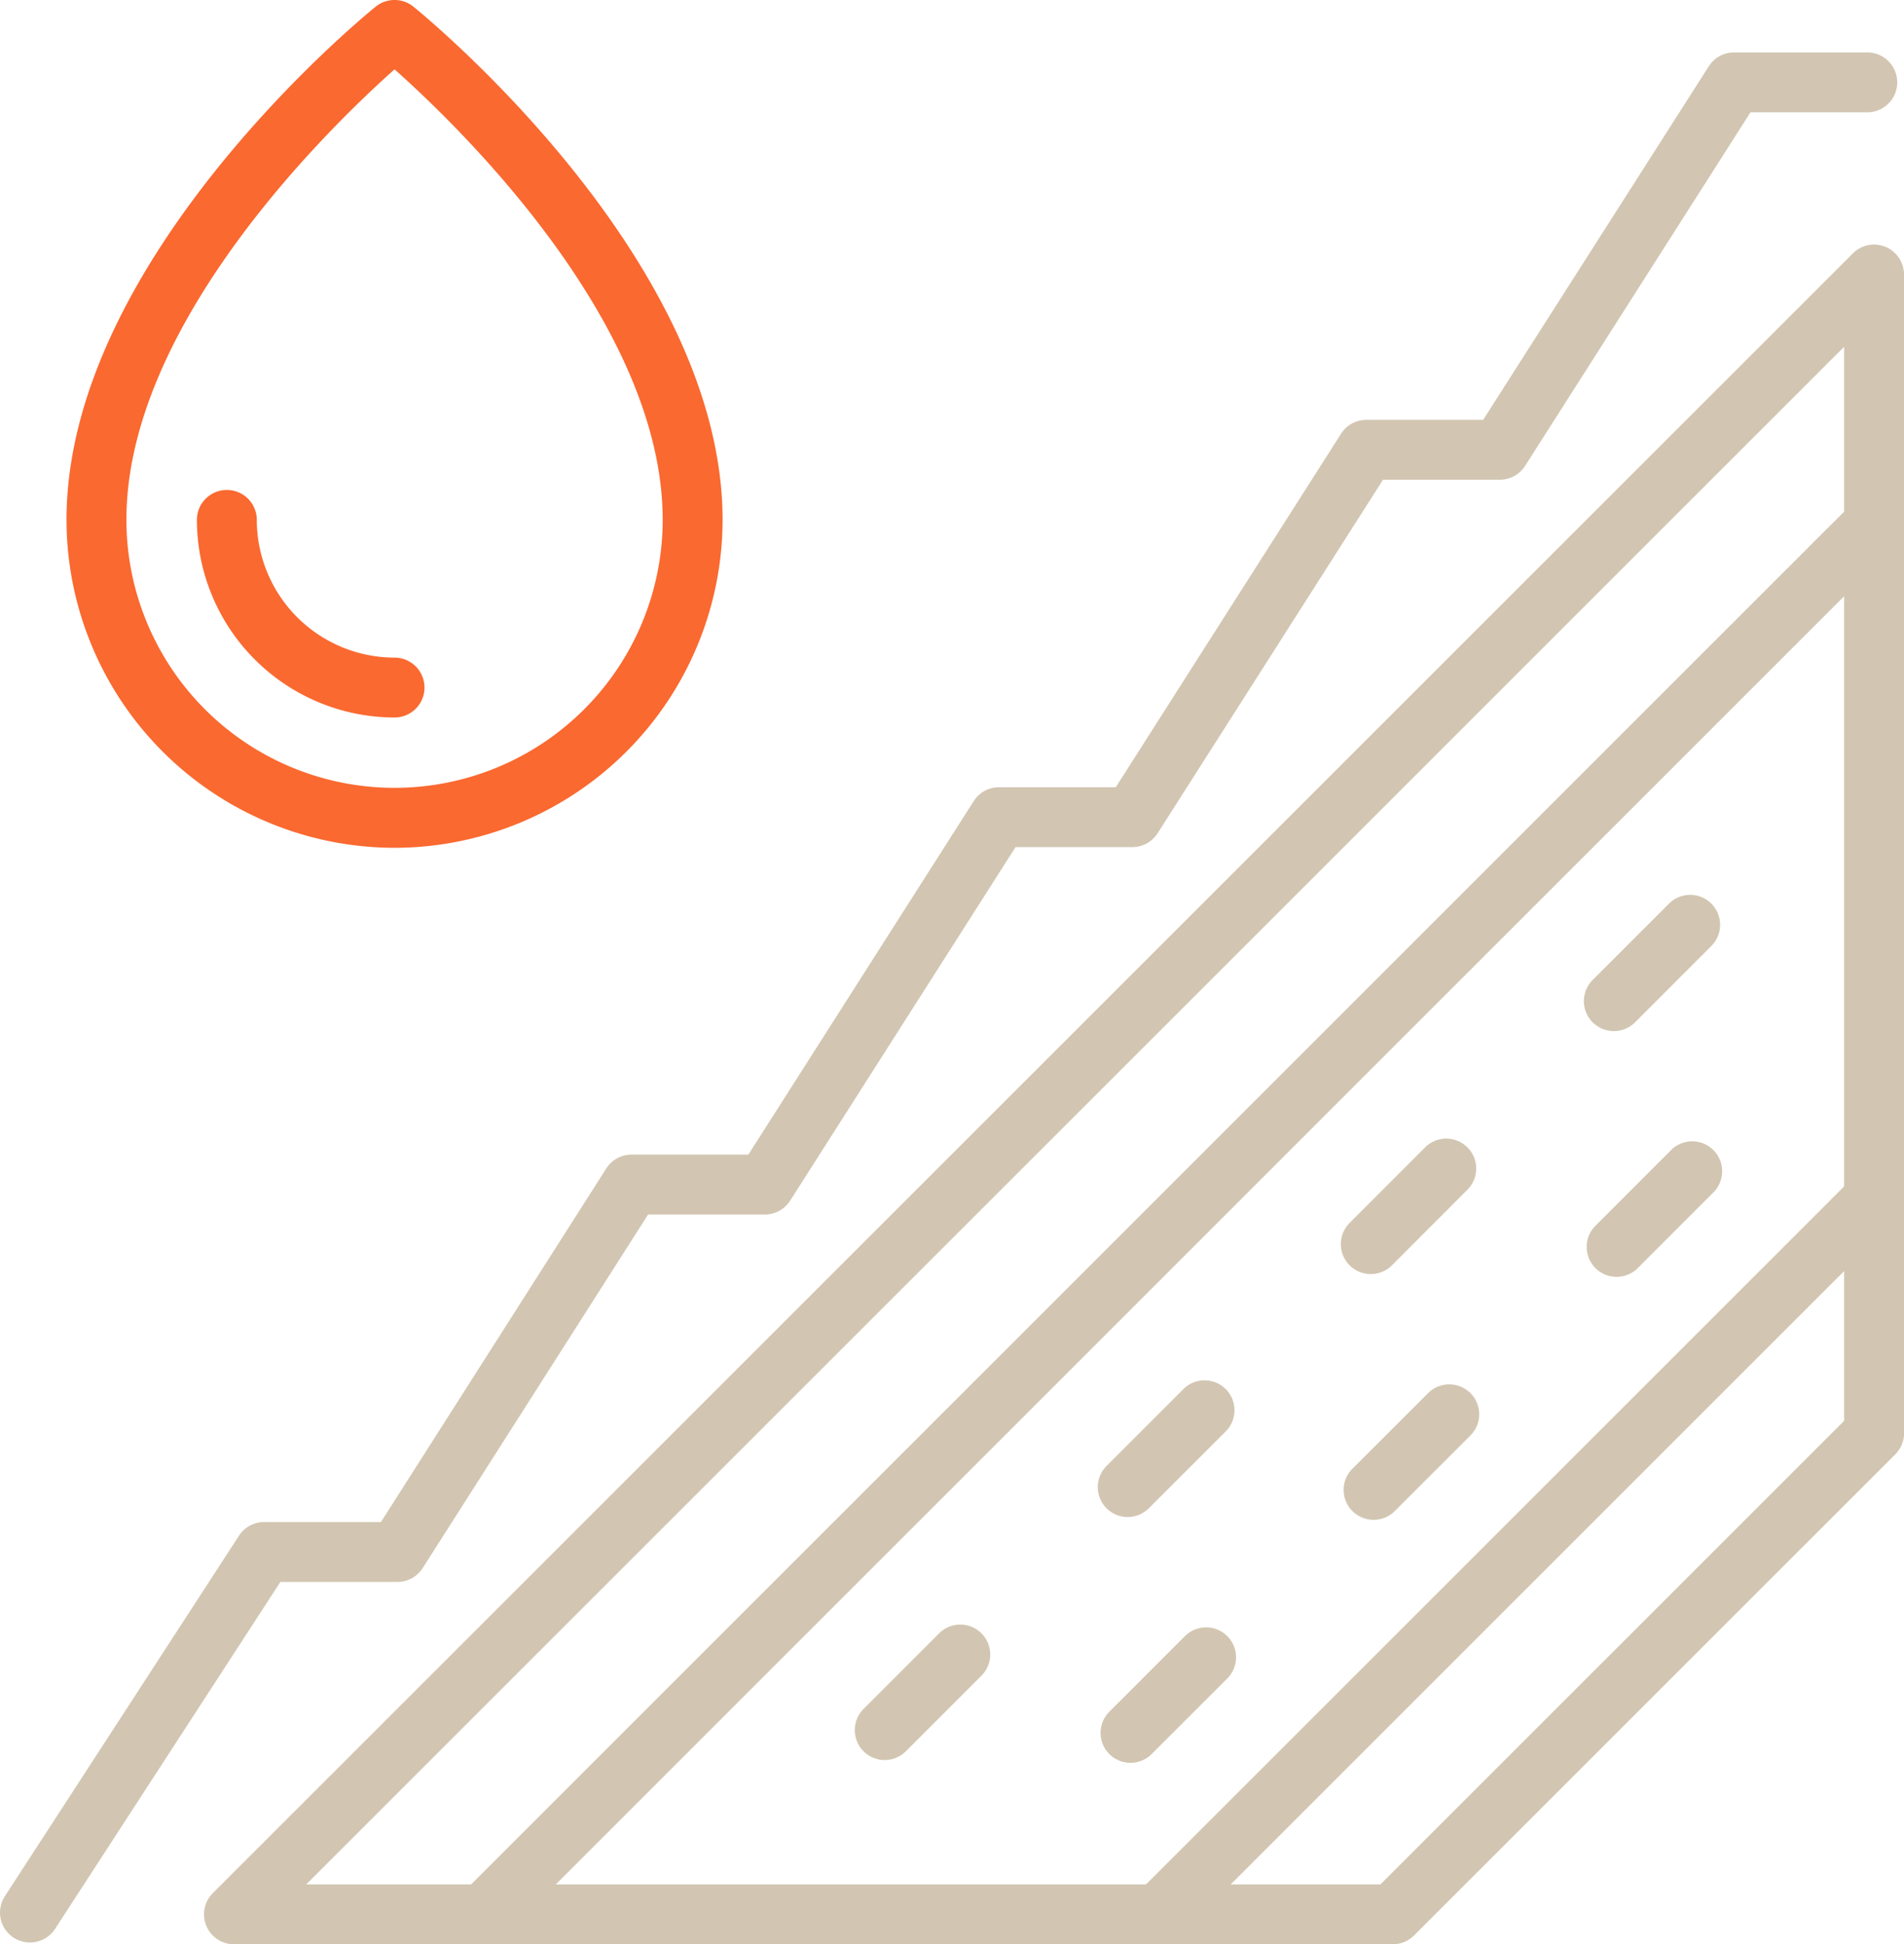
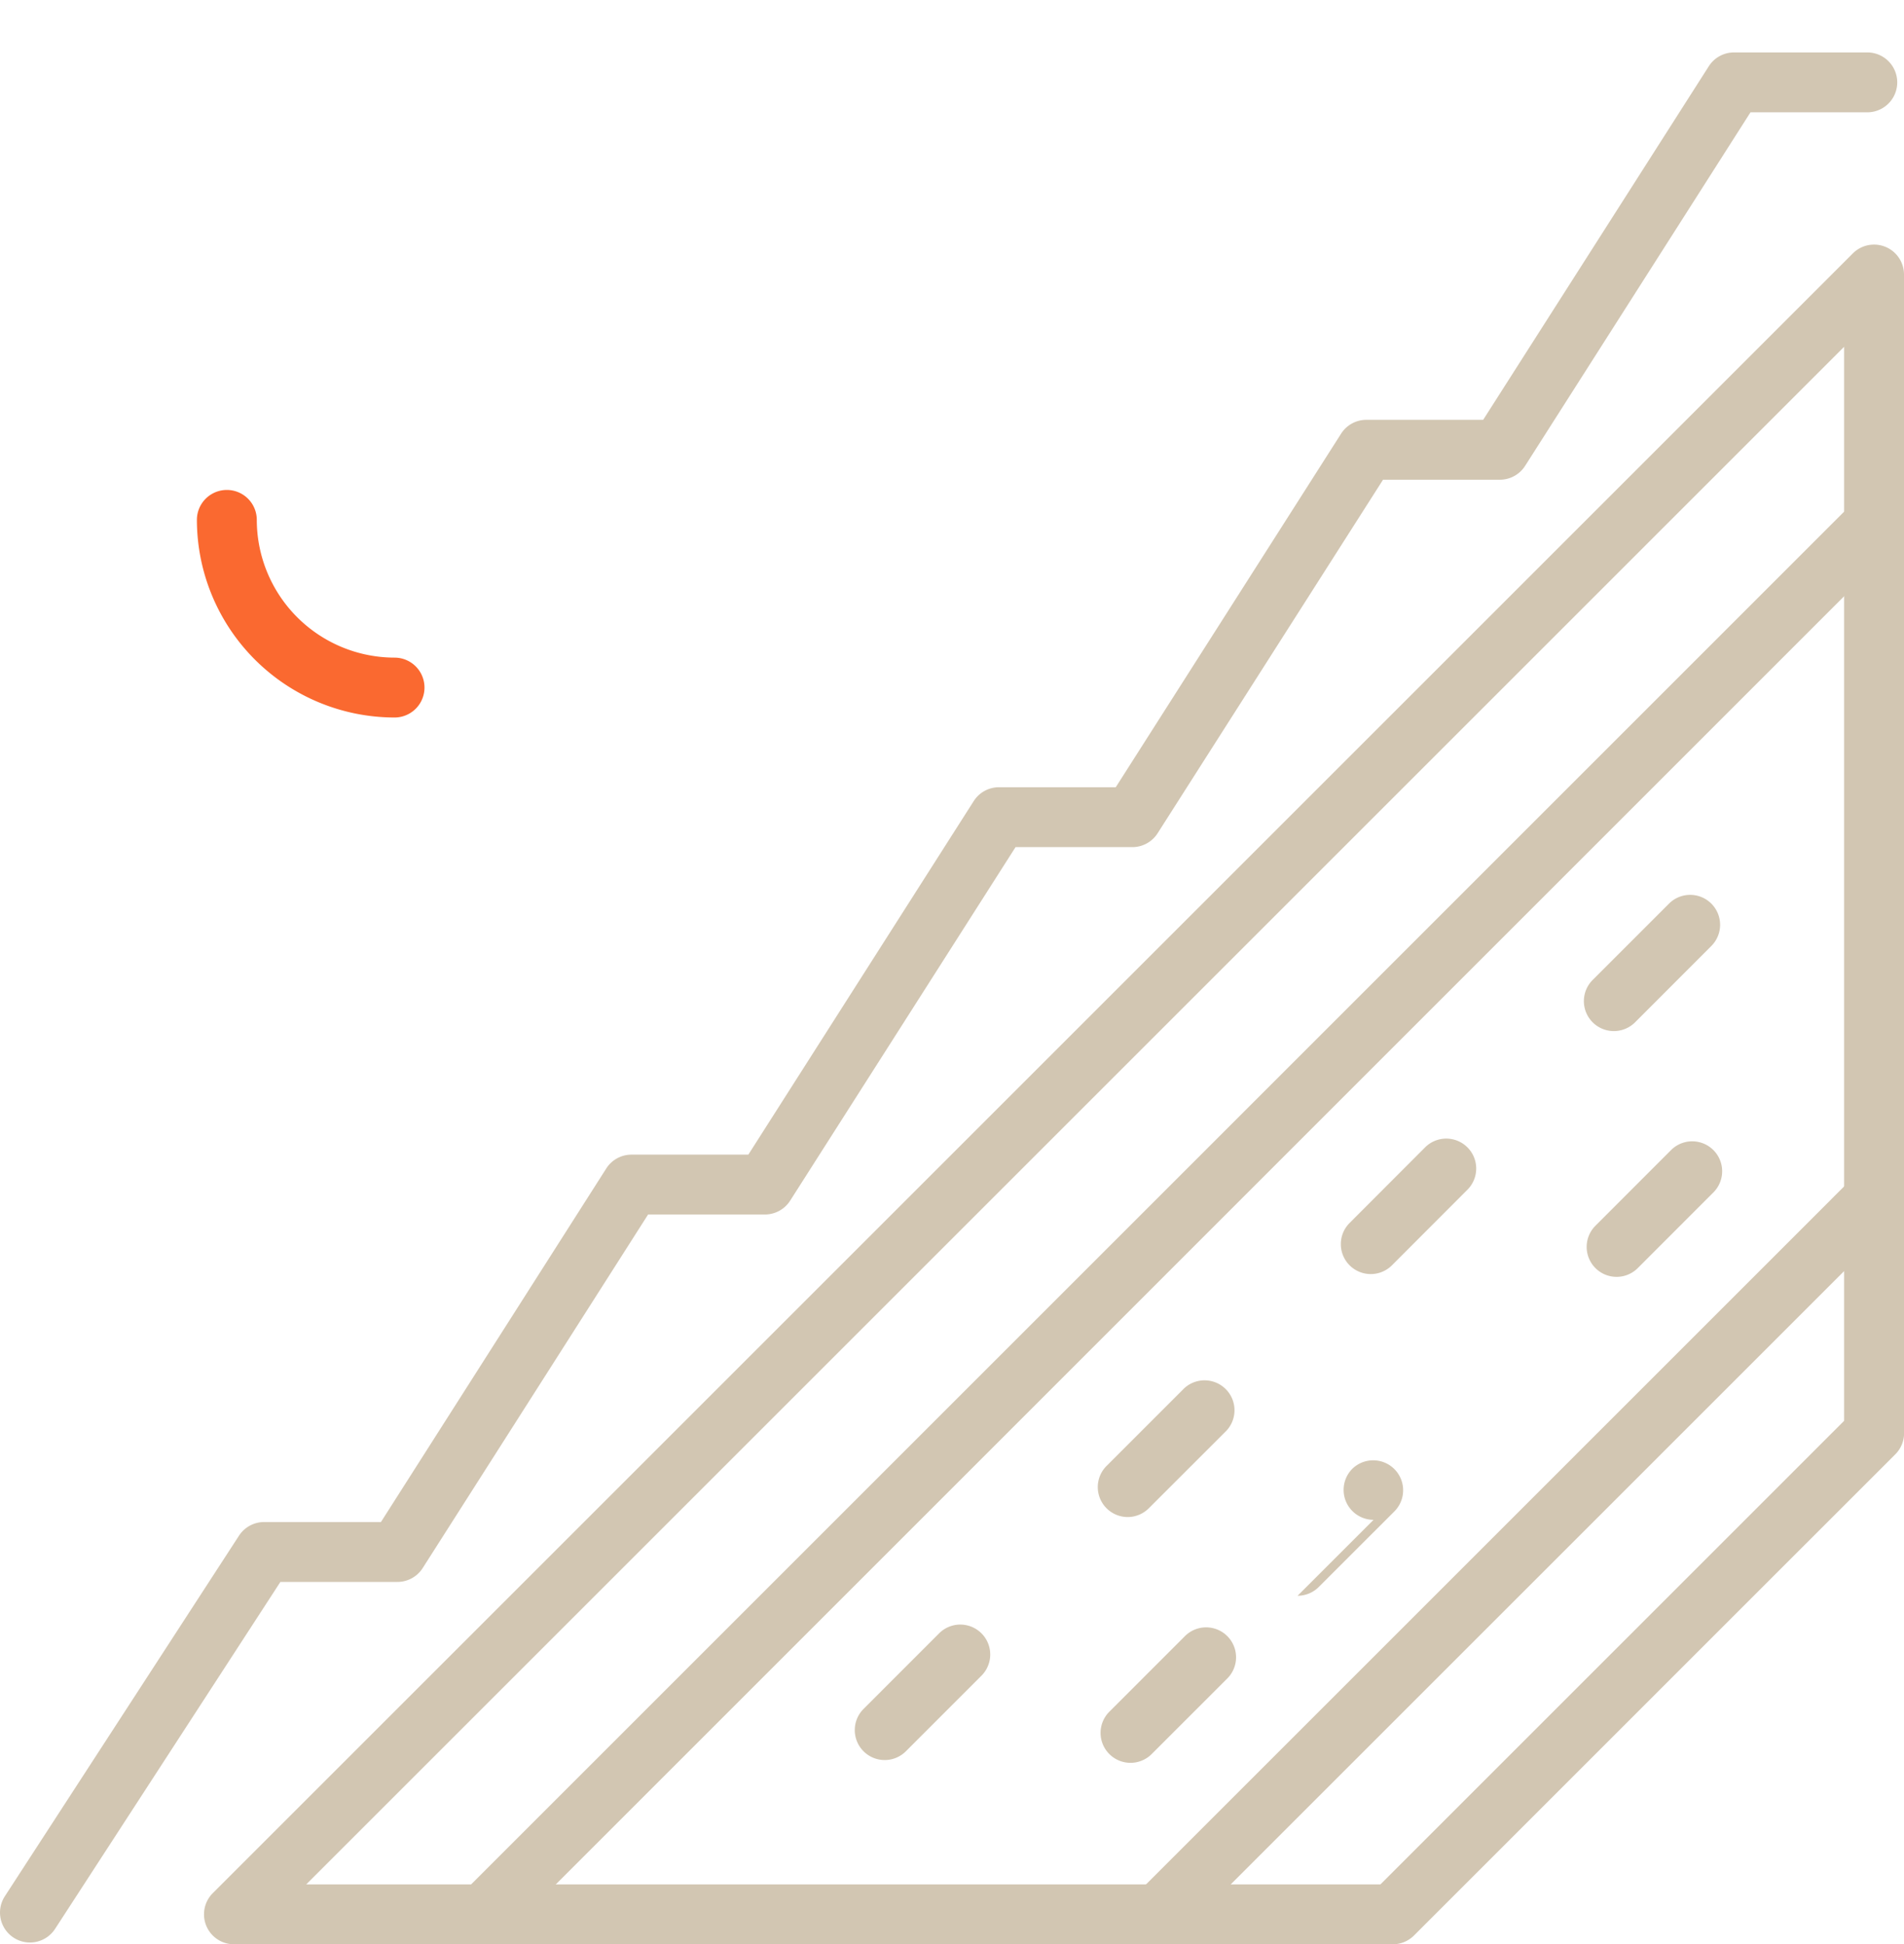
<svg xmlns="http://www.w3.org/2000/svg" width="63.58" height="64.937">
  <defs>
    <clipPath id="clip-path">
      <path id="Rectangle_234" data-name="Rectangle 234" fill="#d2c6b2" d="M0 0h63.58v64.937H0z" />
    </clipPath>
  </defs>
  <g id="Groupe_4669" data-name="Groupe 4669">
    <g id="Groupe_4668" data-name="Groupe 4668" clip-path="url(#clip-path)">
      <path id="Tracé_28085" data-name="Tracé 28085" d="M16.146 64.937H7.812a1 1 0 0 1-.707-1.707L61.873 8.462a1 1 0 0 1 1.707.707V17.5a1 1 0 0 1-.292.707L16.853 64.644a1 1 0 0 1-.707.293m-5.92-2h5.506L61.58 17.089v-5.506z" fill="#d2c6b2" />
      <path id="Tracé_28086" data-name="Tracé 28086" d="M46.51 64.937h-7.827a1 1 0 0 1-.707-1.707l23.9-23.9a1 1 0 0 1 1.707.708v7.827a1 1 0 0 1-.293.707L47.217 64.644a1 1 0 0 1-.707.293m-5.413-2h5L61.58 47.454v-5z" fill="#d2c6b2" />
      <path id="Tracé_28087" data-name="Tracé 28087" d="M62.58 41.04a1 1 0 0 1-1-1V17.5a1 1 0 0 1 2 0v22.54a1 1 0 0 1-1 1" fill="#d2c6b2" />
      <path id="Tracé_28088" data-name="Tracé 28088" d="M38.683 64.937H16.146a1 1 0 1 1 0-2h22.537a1 1 0 1 1 0 2" fill="#d2c6b2" />
      <path id="Tracé_28089" data-name="Tracé 28089" d="M29.543 58.784a1 1 0 0 1-.707-1.707l2.536-2.537a1 1 0 0 1 1.414 1.414l-2.536 2.537a1 1 0 0 1-.707.293" fill="#d2c6b2" />
      <path id="Tracé_28090" data-name="Tracé 28090" d="M37.659 50.668a1 1 0 0 1-.708-1.707l2.537-2.537a1 1 0 1 1 1.412 1.414l-2.538 2.537a1 1 0 0 1-.706.293" fill="#d2c6b2" />
      <path id="Tracé_28091" data-name="Tracé 28091" d="M45.774 42.553a1 1 0 0 1-.707-1.707l2.533-2.537a1 1 0 0 1 1.414 1.414l-2.533 2.537a1 1 0 0 1-.707.293" fill="#d2c6b2" />
      <path id="Tracé_28092" data-name="Tracé 28092" d="M53.89 34.437a1 1 0 0 1-.707-1.707l2.537-2.537a1 1 0 1 1 1.414 1.414L54.6 34.144a1 1 0 0 1-.707.293" fill="#d2c6b2" />
      <path id="Tracé_28093" data-name="Tracé 28093" d="M37.751 58.877a1 1 0 0 1-.707-1.707l2.537-2.537a1 1 0 0 1 1.414 1.414l-2.537 2.537a1 1 0 0 1-.707.293" fill="#d2c6b2" />
-       <path id="Tracé_28094" data-name="Tracé 28094" d="M45.867 50.761a1 1 0 0 1-.707-1.707l2.54-2.536a1 1 0 0 1 1.414 1.414l-2.537 2.536a1 1 0 0 1-.707.293" fill="#d2c6b2" />
+       <path id="Tracé_28094" data-name="Tracé 28094" d="M45.867 50.761a1 1 0 0 1-.707-1.707a1 1 0 0 1 1.414 1.414l-2.537 2.536a1 1 0 0 1-.707.293" fill="#d2c6b2" />
      <path id="Tracé_28095" data-name="Tracé 28095" d="M53.983 42.646a1 1 0 0 1-.707-1.707l2.537-2.539a1 1 0 0 1 1.414 1.414l-2.537 2.539a1 1 0 0 1-.707.293" fill="#d2c6b2" />
      <path id="Tracé_28096" data-name="Tracé 28096" d="M1 64.878a1 1 0 0 1-.838-1.545L7.981 51.29a1 1 0 0 1 .839-.455h3.9l7.525-11.809a1 1 0 0 1 .844-.462h3.9l7.526-11.808a1 1 0 0 1 .843-.463h3.9l7.525-11.809a1 1 0 0 1 .844-.462h3.9l7.534-11.808a1 1 0 0 1 .843-.463h4.45a1 1 0 1 1 0 2h-3.9l-7.526 11.808a1 1 0 0 1-.844.463h-3.9L38.656 27.83a1 1 0 0 1-.844.463h-3.9L26.386 40.1a1 1 0 0 1-.844.463h-3.9l-7.527 11.809a1 1 0 0 1-.844.463H9.363L1.839 64.423a1 1 0 0 1-.84.455" fill="#d2c6b2" />
-       <path id="Tracé_28097" data-name="Tracé 28097" d="M13.175 28.316A10.966 10.966 0 0 1 2.221 17.363c0-8.681 9.9-16.8 10.325-17.141a1 1 0 0 1 1.258 0c.422.342 10.325 8.46 10.325 17.141a10.966 10.966 0 0 1-10.954 10.953m0-26c-2.133 1.9-8.954 8.494-8.954 15.043a8.954 8.954 0 0 0 17.908 0c0-6.56-6.819-13.145-8.954-15.043" fill="#fa6930" />
      <path id="Tracé_28098" data-name="Tracé 28098" d="M13.175 23.964a6.608 6.608 0 0 1-6.6-6.6 1 1 0 0 1 2 0 4.606 4.606 0 0 0 4.6 4.6 1 1 0 0 1 0 2" fill="#fa6930" />
    </g>
  </g>
</svg>